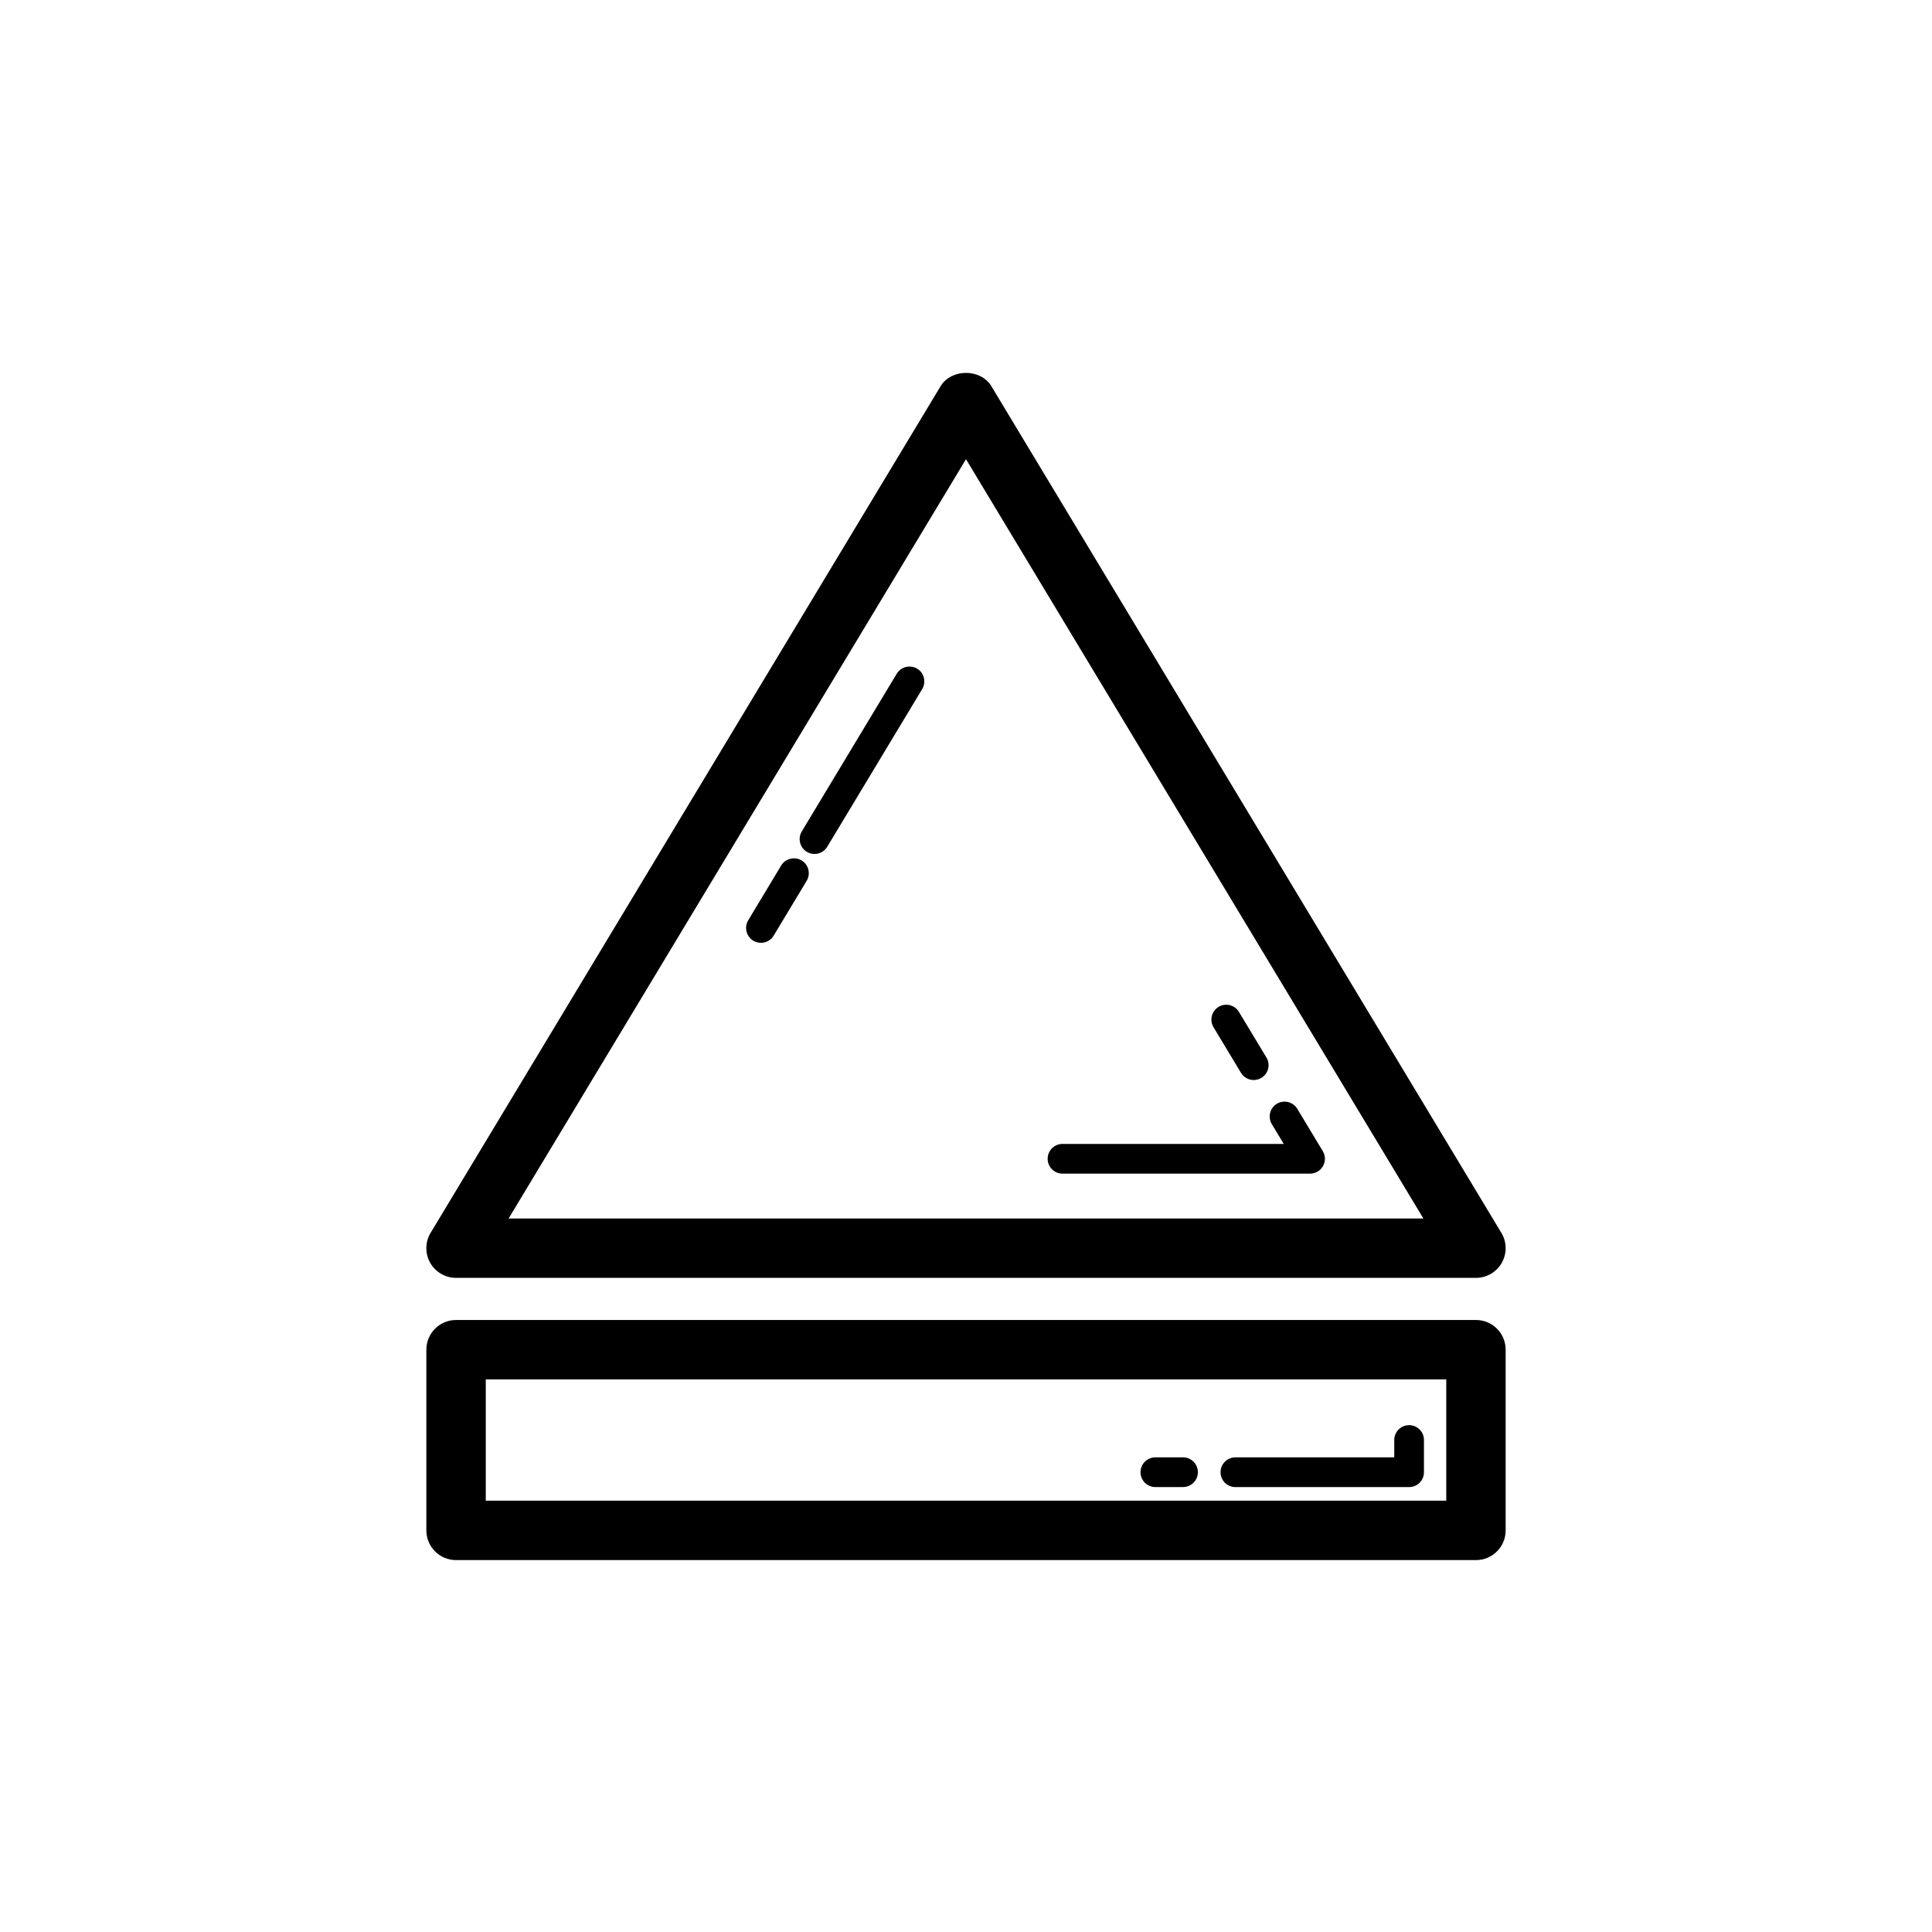
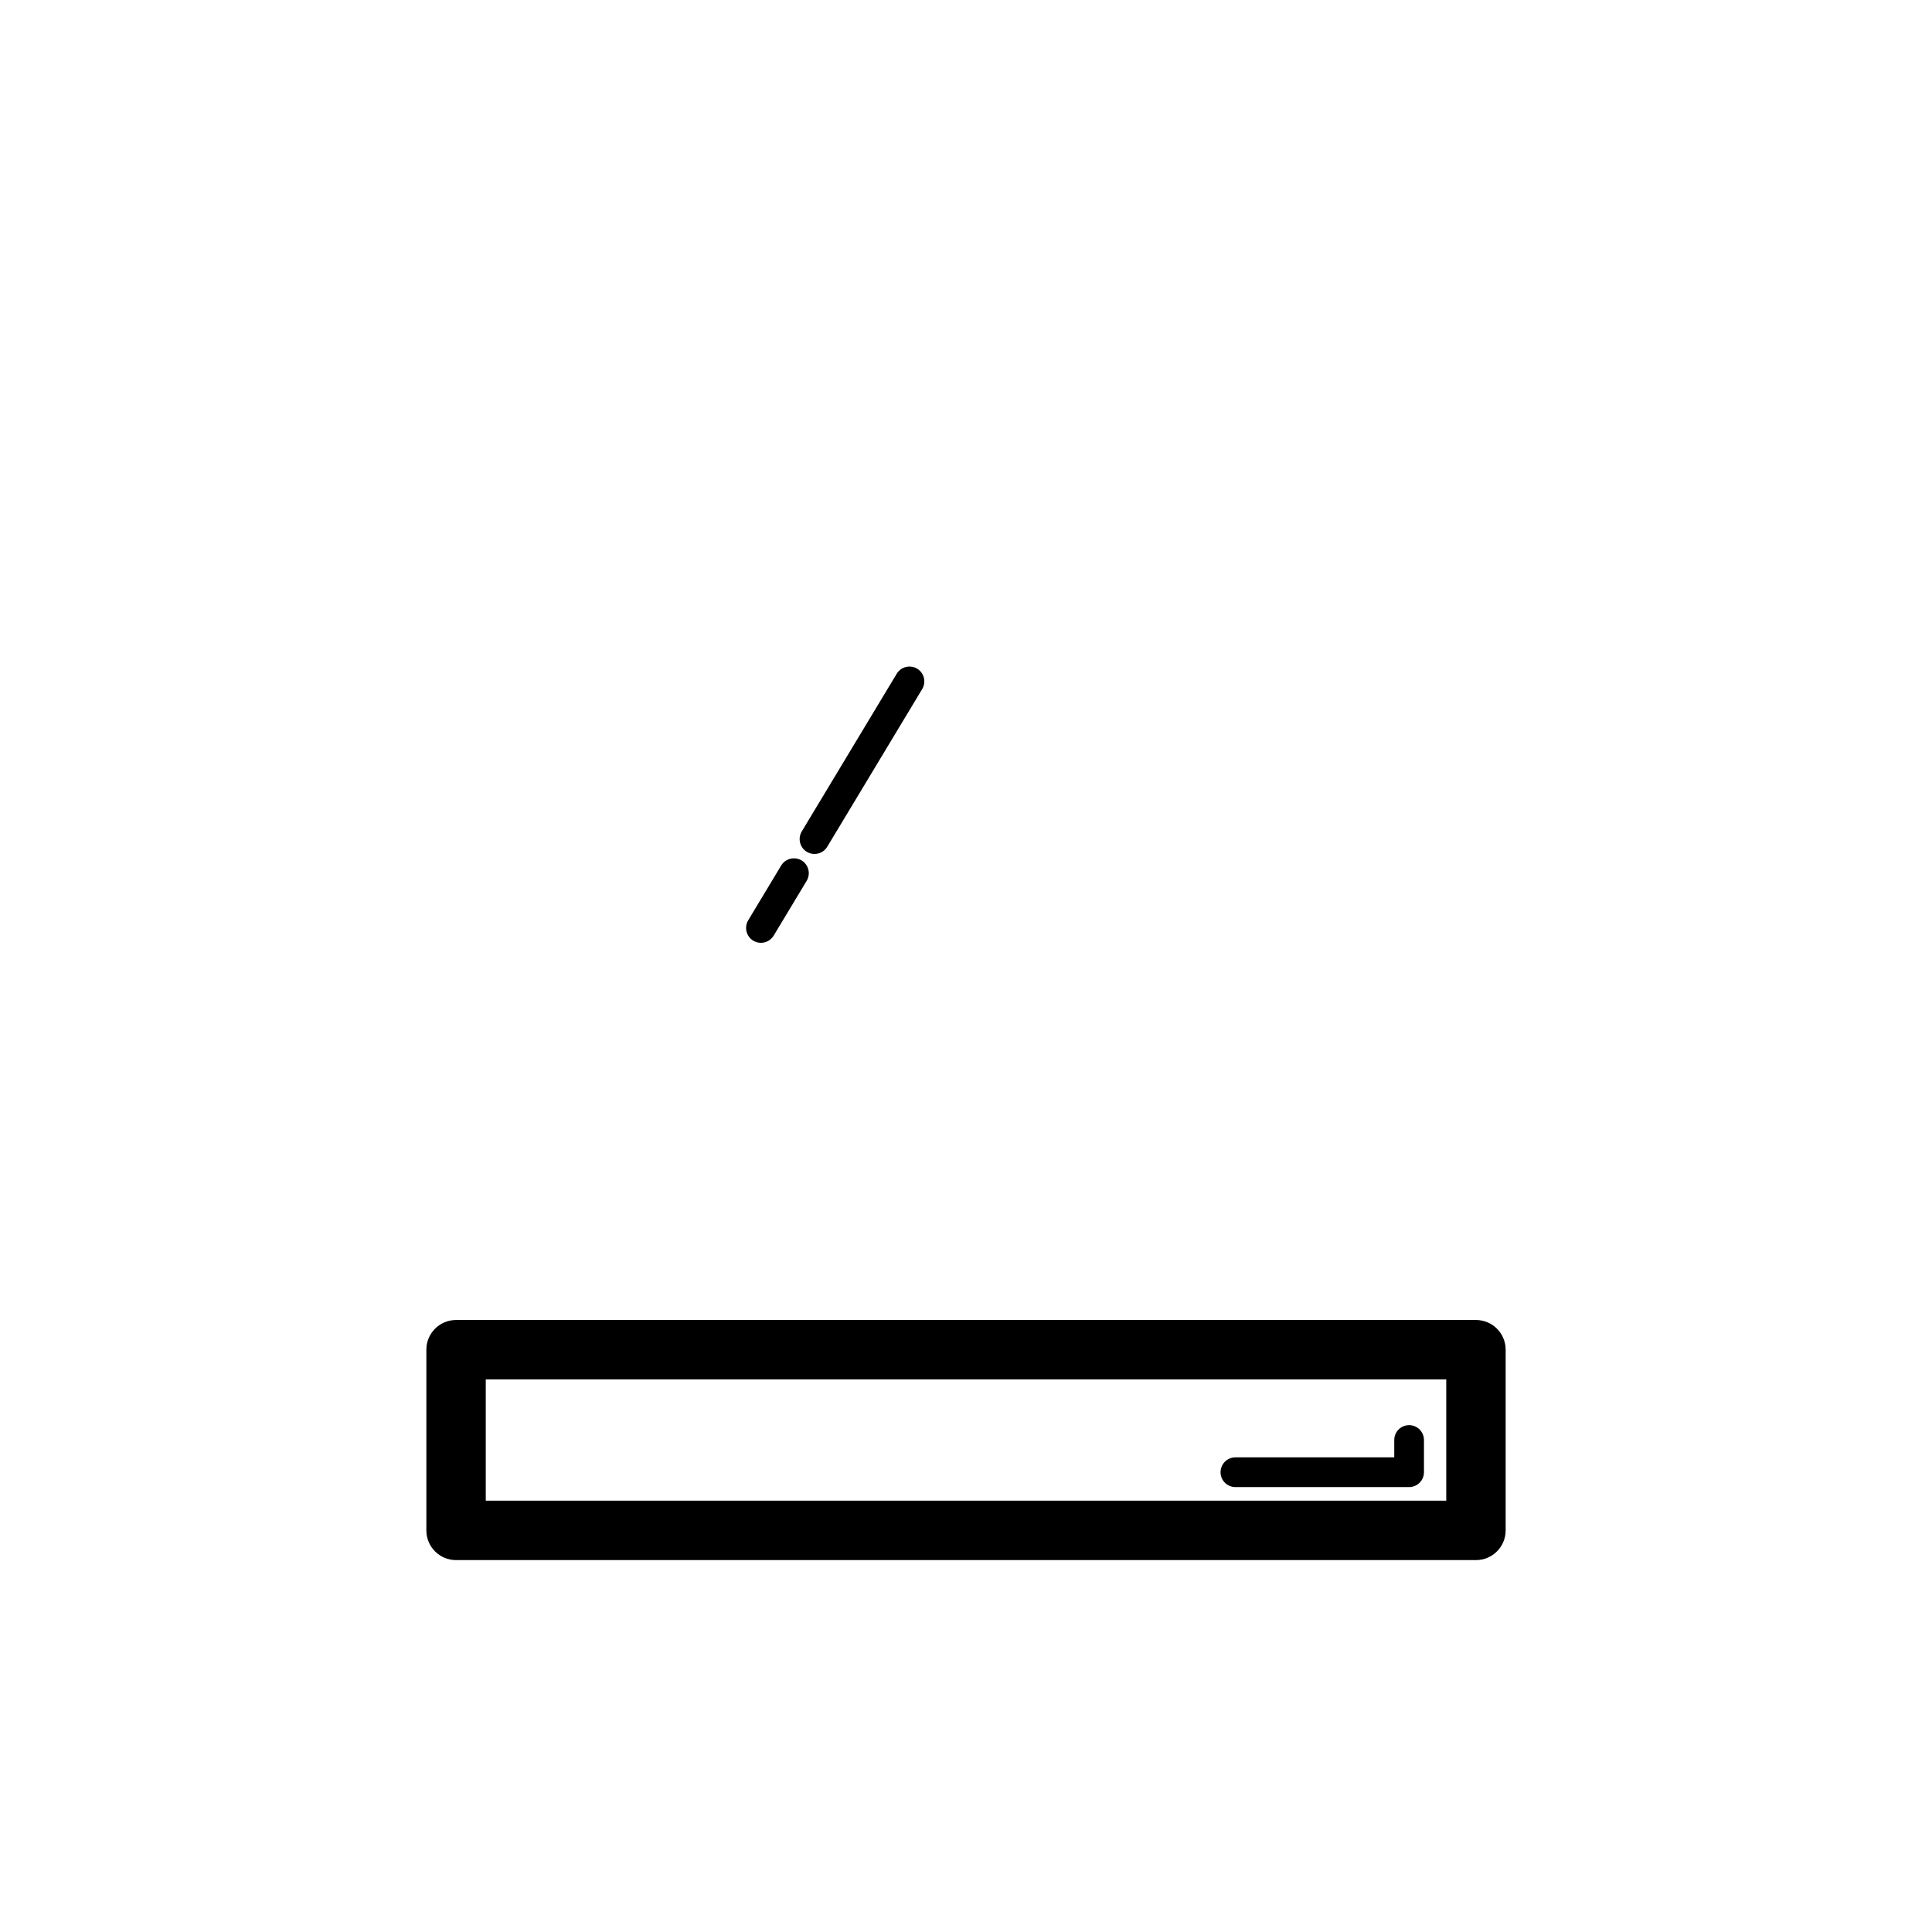
<svg xmlns="http://www.w3.org/2000/svg" fill="#000000" width="800px" height="800px" version="1.1" viewBox="144 144 512 512">
  <g>
    <path d="m256.99 549.57c0 4.352 3.519 7.871 7.871 7.871h270.28c4.352 0 7.871-3.519 7.871-7.871v-47.887c0-4.352-3.519-7.871-7.871-7.871h-270.28c-4.352 0-7.871 3.519-7.871 7.871zm15.742-40.016h254.54v32.141l-254.54 0.004z" />
-     <path d="m264.86 482.65h270.28c2.836 0 5.457-1.531 6.856-3.996 1.391-2.477 1.352-5.504-0.117-7.934l-135.14-224.35c-2.844-4.734-10.641-4.734-13.484 0l-135.14 224.35c-1.469 2.43-1.508 5.457-0.117 7.934 1.41 2.469 4.031 3.996 6.867 3.996zm135.14-216.96 121.21 201.22h-242.42z" />
-     <path d="m494.55 449.06-6.758-11.215c-1.137-1.867-3.551-2.438-5.406-1.344-1.859 1.121-2.461 3.543-1.344 5.406l3.168 5.25-58.633-0.004c-2.176 0-3.938 1.762-3.938 3.938 0 2.176 1.762 3.938 3.938 3.938h65.598c1.422 0 2.731-0.762 3.43-2 0.699-1.238 0.676-2.754-0.055-3.969z" />
    <path d="m356.43 372.02c-1.852-1.09-4.281-0.523-5.406 1.344l-8.742 14.523c-1.113 1.859-0.516 4.281 1.344 5.406 0.637 0.375 1.336 0.562 2.031 0.562 1.328 0 2.637-0.676 3.375-1.906l8.742-14.523c1.117-1.863 0.516-4.285-1.344-5.406z" />
    <path d="m387.05 321.2c-1.859-1.09-4.273-0.523-5.406 1.344l-25.168 41.797c-1.113 1.859-0.516 4.281 1.344 5.406 0.637 0.375 1.336 0.562 2.031 0.562 1.328 0 2.637-0.676 3.375-1.906l25.168-41.797c1.113-1.863 0.516-4.285-1.344-5.406z" />
-     <path d="m472.88 428.31c0.738 1.23 2.039 1.906 3.367 1.906 0.691 0 1.398-0.184 2.031-0.57 1.867-1.113 2.461-3.535 1.336-5.398l-7.281-12.078c-1.113-1.867-3.551-2.461-5.398-1.336-1.859 1.113-2.461 3.535-1.336 5.398z" />
-     <path d="m457.51 530.21h-7.324c-2.176 0-3.938 1.762-3.938 3.938 0 2.176 1.762 3.938 3.938 3.938h7.328c2.176 0 3.938-1.762 3.938-3.938-0.004-2.176-1.766-3.938-3.941-3.938z" />
    <path d="m517.43 521.68c-2.176 0-3.938 1.762-3.938 3.938v4.598h-42.098c-2.176 0-3.938 1.762-3.938 3.938s1.762 3.938 3.938 3.938h46.031c2.176 0 3.938-1.762 3.938-3.938v-8.531c0.004-2.184-1.758-3.941-3.934-3.941z" />
  </g>
</svg>